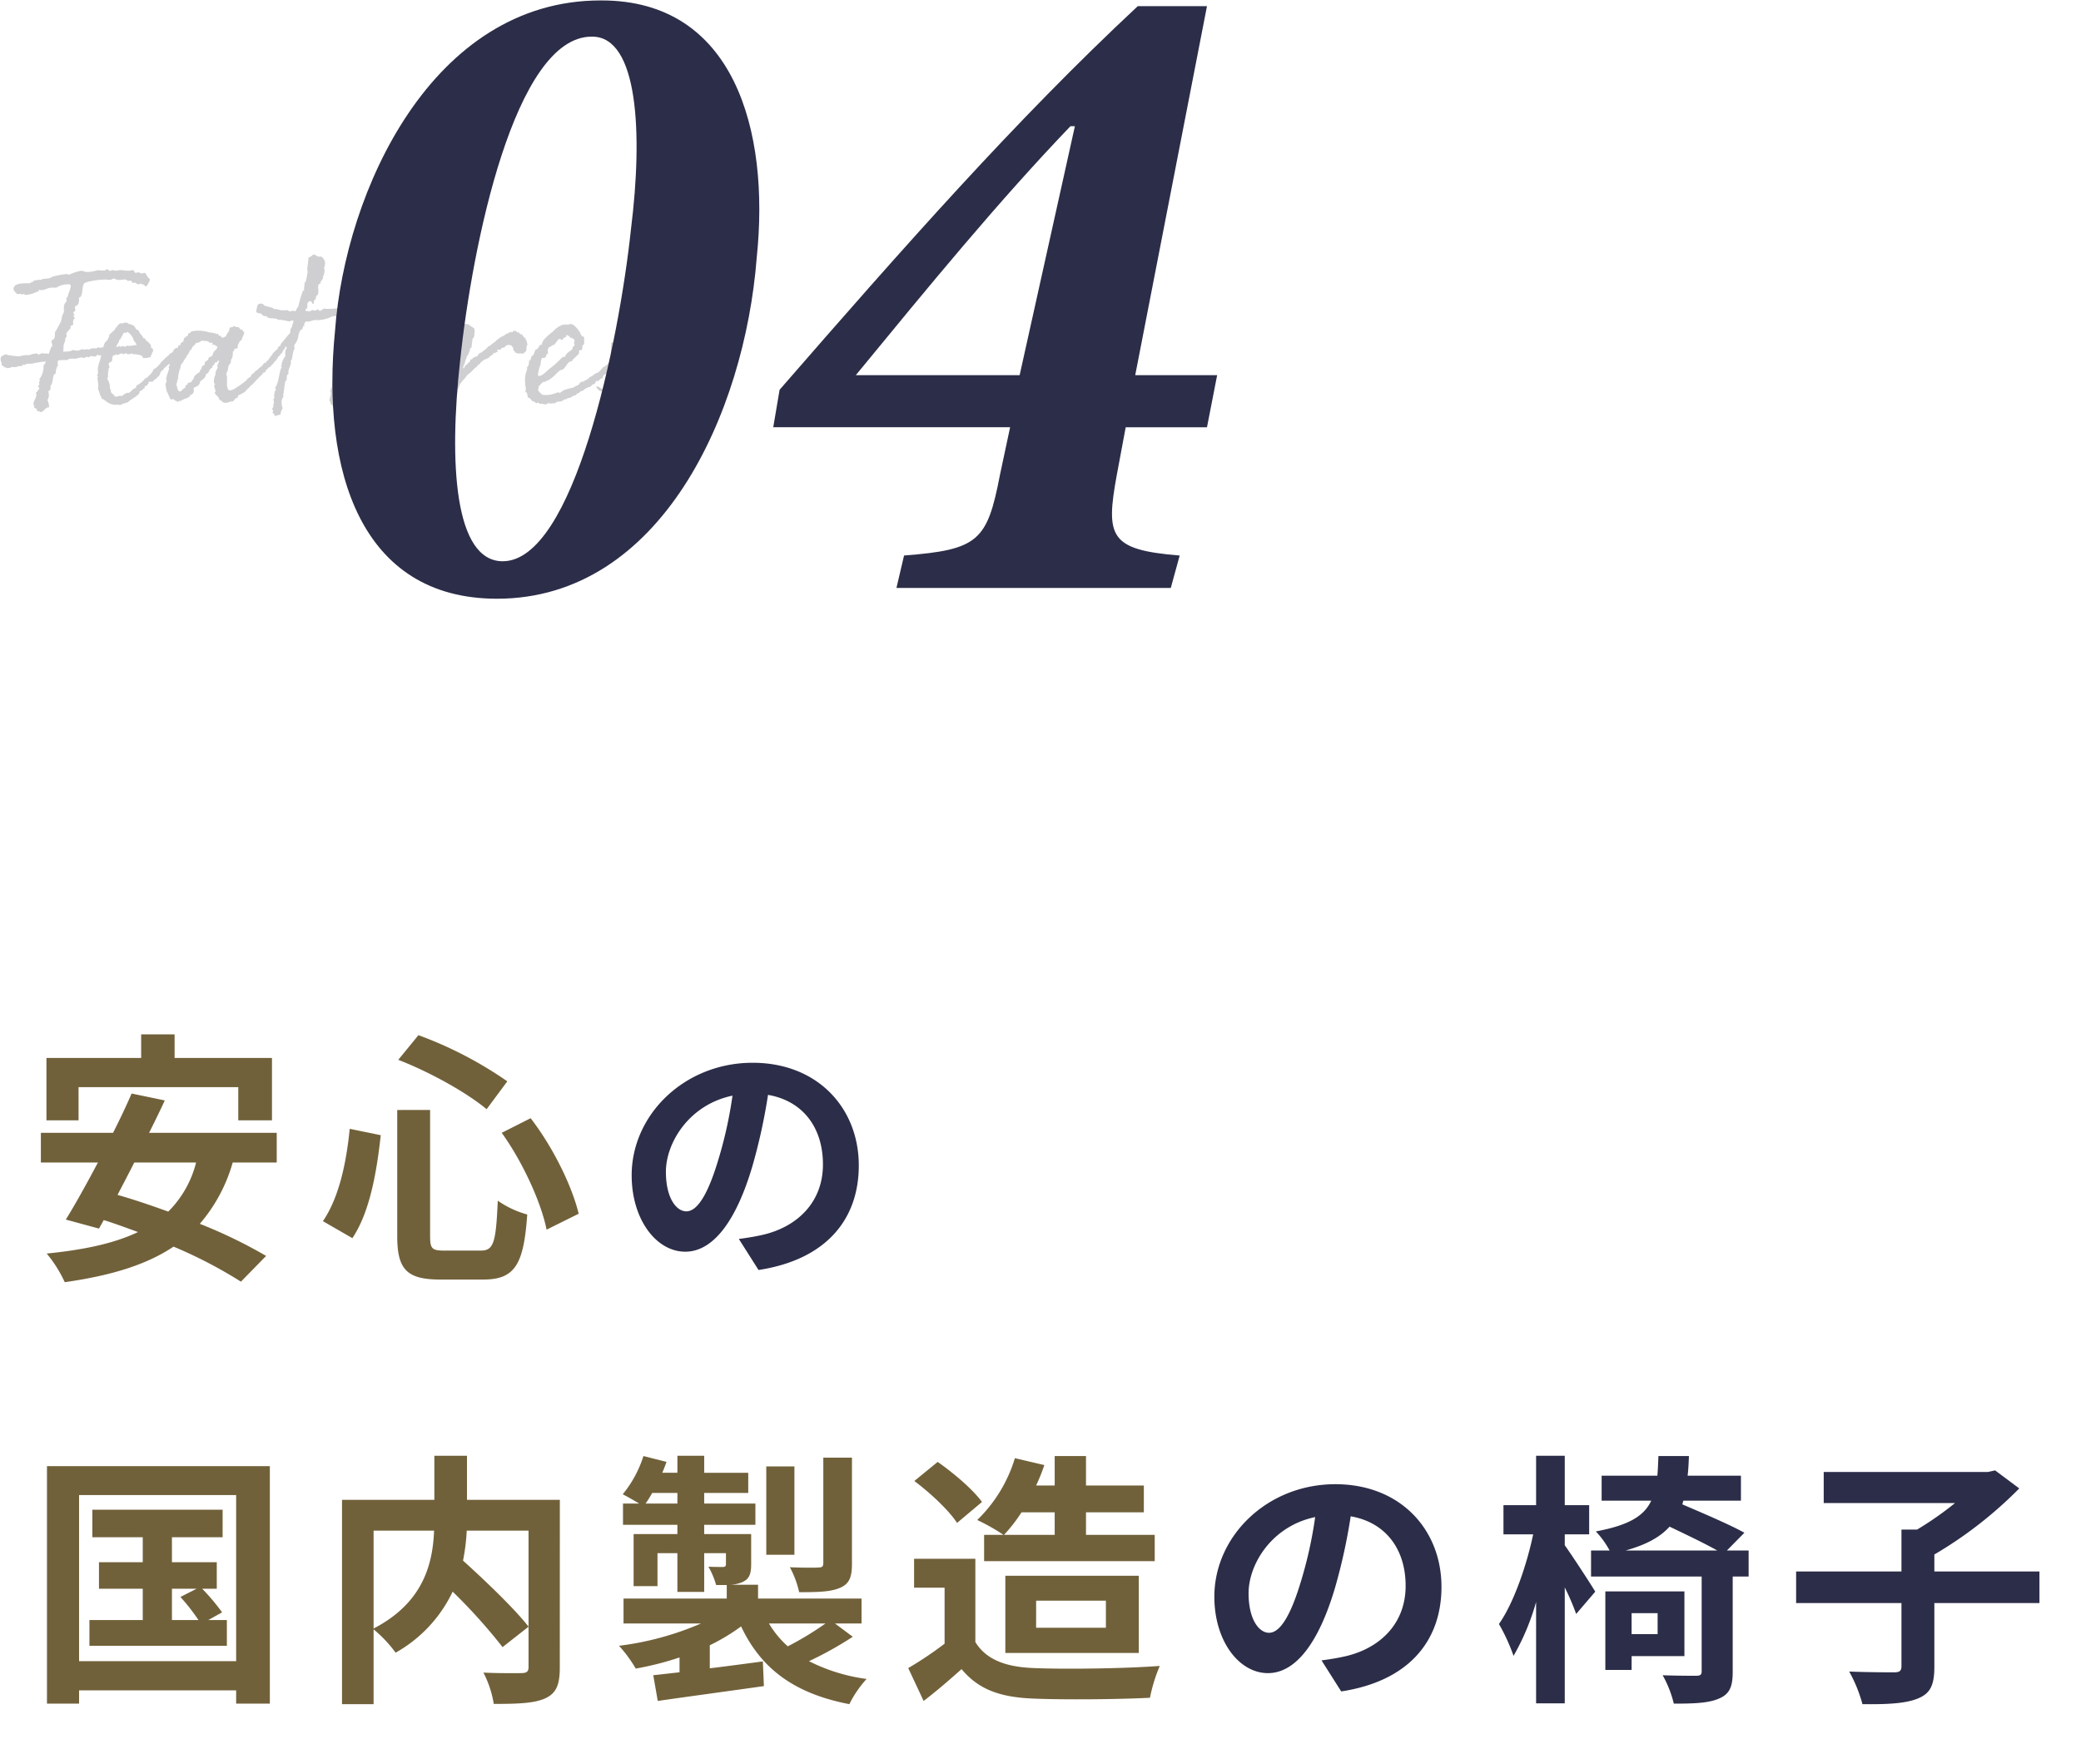
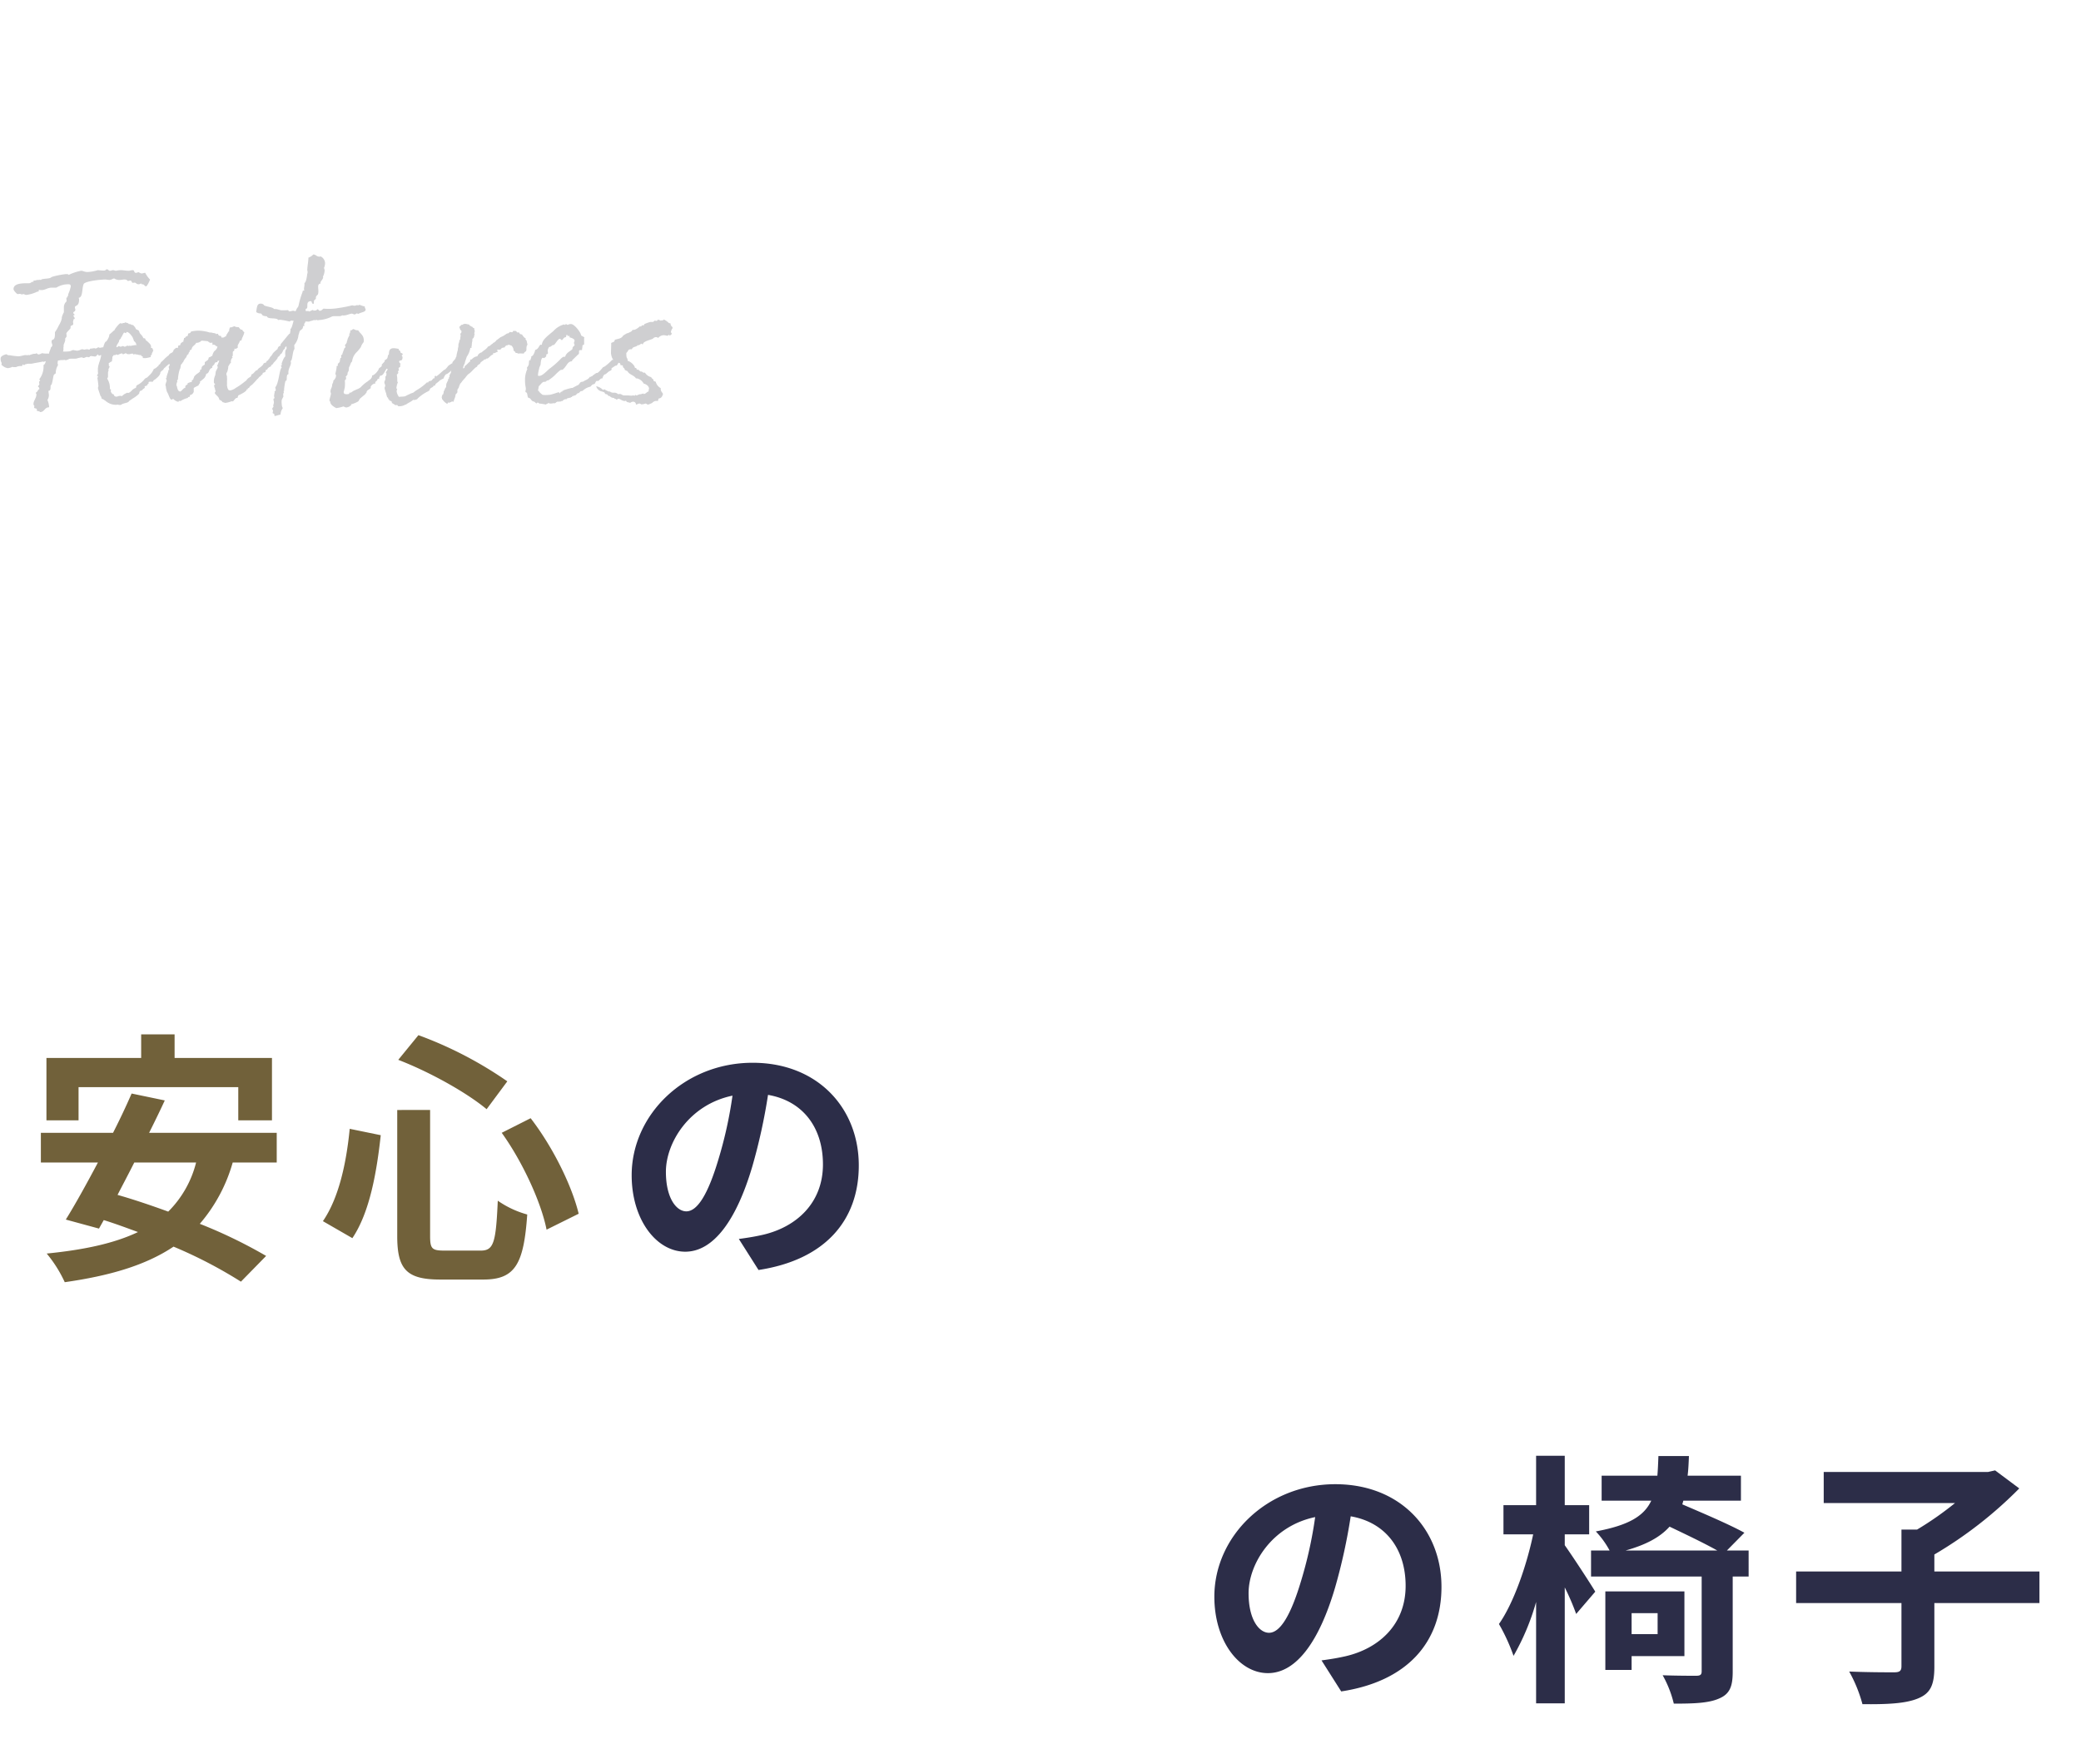
<svg xmlns="http://www.w3.org/2000/svg" width="400" height="339" viewBox="0 0 400 339">
  <g id="p04" transform="translate(16043 7807)">
    <g id="グループ_7652" data-name="グループ 7652">
      <path id="パス_4868" data-name="パス 4868" d="M8.76-10.2c.12,0-.36.92-.32,1.08v.08H7.8a4.408,4.408,0,0,1-.72-.08,2.685,2.685,0,0,1-.6.24c-.28,0-.32-.16-.48-.24A.346.346,0,0,1,5.76-9H5.52a3.8,3.8,0,0,0-.88.28.3.3,0,0,0-.2-.04,1.414,1.414,0,0,0-.24.04c-.12,0-.08-.04-.28-.04-.32,0-.92.24-1.4.24a13.674,13.674,0,0,1-1.64-.2H.68c-.24,0-.32-.16-.48-.2.12,0-1.08.2-1.08.8a1.6,1.6,0,0,0,.2.88c0,.16-.04.28-.04.36v.04h.08a1.931,1.931,0,0,0,1.16.6,2.7,2.7,0,0,0,.92-.28c0,.08.08.08.2.08h.44a1.737,1.737,0,0,1,.84-.2h.24c.2,0,.08-.32.24-.32a.218.218,0,0,0,.2.12c.2,0,.2-.16.32-.16H4c.36-.16.8-.04,1.2-.12.52-.12,2.04-.36,2.04-.4.04,0,.08.04.12.08L7.8-7.6c-.08.32-.16.64-.44.76a3.934,3.934,0,0,1-.8,2.72c0,.08.16.24.16.24,0,.16-.2.04-.2.36,0,.08.04.2.04.4,0,.16-.28.24-.24.44,0,.04.24.04.24.48-.28.04-.28.48-.68.68,0,.12.12.2.12.32C6-.52,5.44.04,5.44.6c0,.48.16.16.16.48,0,.04-.04.16-.04.24,0,.2.52.16.52.32v.28c0,.12.6.08.6.28.92,0,.84-.92,1.76-.92a3.79,3.79,0,0,0-.32-1.4A1.836,1.836,0,0,0,8.4-1c0-.32-.08-.52-.08-.88.56-.04.32-.76.44-1.08.28,0,.44-1.6.56-1.92.08-.2.4-.32.4-.4v-.24a3.041,3.041,0,0,1,.44-1.32c0-.04-.08-.2-.08-.24a1.658,1.658,0,0,1,.08-.64h.04c.24,0,.36-.08.56-.08h.36a2.211,2.211,0,0,0,.36-.04c.04,0,.04.08.16.08a3.37,3.37,0,0,0,.72-.28c.4-.04.88,0,1.32-.04a8.693,8.693,0,0,1,1-.24c.12,0,.28.12.36.12.24,0,.44-.2.68-.2a.553.553,0,0,1,.28.08.279.279,0,0,1,.16-.08h.12v-.12c.04,0,.16-.04.24-.04.24,0,.56.08.76.08.24,0,.4-.4.6-.4a.474.474,0,0,0,.16.28.845.845,0,0,1,.4-.16v.12a7.517,7.517,0,0,1-.4,1.4.742.742,0,0,1-.08.28,4.711,4.711,0,0,0-.16,1,.226.226,0,0,1,0,.24c0,.16.04.24.04.32v.16c0,.08-.04.2-.24.44a1.007,1.007,0,0,0,.24.08.645.645,0,0,1-.12.36,16.421,16.421,0,0,1,.2,1.64c-.08.08-.08.12-.08.28,0,.12,0,.2.04.24,0,0,.28.88.36,1.04a.872.872,0,0,0,.04.24h.08v.08c.08.08.12.12.12.2a.479.479,0,0,0,.12.32c.24,0,.4.2.68.36A3.024,3.024,0,0,0,21.16.8h.24c.08,0,.12-.04.2-.04a2.008,2.008,0,0,0,.48.08.507.507,0,0,0,.36-.16A5.192,5.192,0,0,1,23.2.44a2.217,2.217,0,0,0,.52-.2c.04-.2.36-.32.68-.56h-.04a5.788,5.788,0,0,0,1.4-1.04c0-.28.16-.56.36-.56.12,0,.24-.12.32-.24.08-.08.16-.16.24-.16.08-.08.16-.16.16-.24l-.04-.16v-.04a.294.294,0,0,0,.24-.08s.04-.04.24-.04c0-.16,0-.16.04-.2l.12-.12c.16-.04.12-.12.12-.28v-.08a.658.658,0,0,1,.36-.08h.48a.583.583,0,0,1,.36-.4c.68-.52,1.08-.96,1.08-1.44l.04-.04c.04-.04.16-.12.2-.2a.959.959,0,0,0,.4-.4c.04-.08.12-.2.2-.2A6.5,6.5,0,0,1,31.44-7c.24,0,.24-.16.32-.28.04-.08.08-.12.24-.12a2.018,2.018,0,0,1,.28-.52.208.208,0,0,0,.16.08.817.817,0,0,0,.2-.2.14.14,0,0,1,.04-.08c.16,0,.24-.2.32-.44.08-.16.2-.36.16-.4a.9.9,0,0,0,.16-.88v.04a.513.513,0,0,0-.36-.36.342.342,0,0,0-.24.12c-.04.04-.04.04-.08.04l-.28.28a.67.67,0,0,1-.44.56,1.176,1.176,0,0,0-.48.4c0,.04,0,.08-.04.08a1.773,1.773,0,0,0-.36.28,3.272,3.272,0,0,0-.44.4,4.548,4.548,0,0,1-.64.6s-.16.28-.2.36a.124.124,0,0,0-.04.08.212.212,0,0,0-.24.24v.04c-.08,0-.16.08-.24.16a1.643,1.643,0,0,1-.68.44,3.075,3.075,0,0,1-.8,1.16l-.48.48a1.079,1.079,0,0,0-.6.44,3.991,3.991,0,0,1-1.36,1.04.607.607,0,0,0-.16.32c-.04.12.04.16-.08.2a1.814,1.814,0,0,0-.84.6c-.24.2-.44.36-.6.36-.04,0-.16-.04-.2-.04l-.56.28c-.08.08-.32.24-.48.4a.381.381,0,0,0-.28-.08,1.438,1.438,0,0,0-.44.08.829.829,0,0,1-.24.08c-.52,0-.56-.32-.56-.44-.4,0-.6-.56-.6-.64a.646.646,0,0,1,.08-.2l-.24-.24a3.276,3.276,0,0,0-.52-1.96.765.765,0,0,0,.16-.6V-5.4a.759.759,0,0,1,.12-.36,1.732,1.732,0,0,0-.04-.2.432.432,0,0,1,.12-.28,3.681,3.681,0,0,0,.12-.36c-.16-.04-.16-.08-.16-.16V-7c0-.04-.04-.12-.04-.16a2.967,2.967,0,0,1,.64-.4c0-.12.04-.32.04-.4a.888.888,0,0,0,.04-.36v-.12c.08,0,.04-.04.08-.08a.51.51,0,0,0,.16-.24h.28c.08,0,.16,0,.16-.12h.04a1.621,1.621,0,0,1,.4.12c0-.16.56-.24.68-.36.12.16.2.2.28.2.16,0,.32-.16.52-.2a.717.717,0,0,0,.52.2c.28,0,.52-.12.76-.12.04,0,.16.16.16.16.2,0,.24-.08.32-.08.04,0,.08.08.12.08h.12c.24,0,.44.12.68.12h.24c0,.28.32.2.32.32v.12c0,.08.04.16.12.16.04,0,.04-.04.08-.04s.16.04.2.04A4.557,4.557,0,0,0,28-8.4c0-.04-.04-.08-.04-.12,0-.24.24-.24.24-.48v-.12a2.444,2.444,0,0,0,.28-.56c-.12-.04-.08-.2-.16-.32,0-.16-.28-.04-.32-.24l.04-.08c0-.44-.28-.64-.56-.92l-.2-.2a.58.58,0,0,1-.32-.32c-.04-.16-.04-.24-.4-.24a2.067,2.067,0,0,0-.48-.72,1.167,1.167,0,0,1-.32-.56c-.12-.24-.2-.28-.36-.32l-.28-.16a1.411,1.411,0,0,0-.32-.52l-.2-.24a.8.8,0,0,1-.36-.08.6.6,0,0,0-.4-.12h-.08c-.08-.16-.28-.2-.4-.24L23-15.04c-.04.12-.08.12-.12.12h-.24c-.08.08-.12.08-.12.08h-.2c-.08,0-.12-.04-.16-.04-.24,0-1.12,1.16-1.12,1.24v.08a1.924,1.924,0,0,0-.44.36l-.6.52v.2c0,.12-.4,1.12-.76,1.2a4.1,4.1,0,0,0-.4,1.08c-.08-.04-.12-.08-.16-.08s-.12.08-.12.08c-.12,0-.2.04-.32.04a.558.558,0,0,1-.36-.12c-.12.16-.36.2-.48.28a.742.742,0,0,0-.28-.08c-.2,0-.4.08-.6.08H16.4c-.16.04-.12.2-.24.2s-.24-.08-.4-.08a2.8,2.8,0,0,0-.52.08c-.2,0-.24-.08-.44-.08-.32.04-.56.28-1,.28a5.554,5.554,0,0,1-.68-.12c-.28,0-.48.2-.76.24a6.743,6.743,0,0,1-1.28.04c.24-.2,0-1.08.2-.92-.24-.4.36-.92.24-1.48,0-.2.28-.36.28-.52,0-.28-.04-.36-.04-.56s.8-.88.8-1.04v-.2c0-.4.52-.2.52-.6,0-.12-.04-.2-.04-.44v-.04c.04,0,.08-.28.08-.28v-.08c.12-.12.24-.04.24-.2,0-.24-.24-.28-.24-.6a.829.829,0,0,0,.24-.08c0-.08-.28-.28-.28-.36,0-.32.4-.2.4-.64,0-.12-.08-.28-.08-.44,0-.48.8-.08.8-1.52,0-.16-.08-.24-.08-.32.88-.12.56-1.84,1-2.72.68-.6,3.68-.8,4.08-.8.28,0,.48.08.84.08.4,0,.64-.28.92-.28a1.738,1.738,0,0,0,1.16.28c.2,0,.48-.08.76-.08.68,0,.52.28.72.28.16,0,.36-.08.44-.08.32,0,.24.44.48.44.16,0,.2-.04.36-.04.28,0,.32.32.76.32.2,0,.44-.16.52-.16,0,.12.08.16.2.16h.12c.12,0,.44.4.56.4.28,0,.8-1.28.8-1.32a4.722,4.722,0,0,1-.92-1.28c-.32,0-.44.12-.68.12s-.52-.24-.64-.24-.24.12-.48.12c-.4,0-.24-.52-.6-.52-.24,0-.56.12-.8.12-.52,0-1.04-.12-1.56-.12a6.577,6.577,0,0,0-.88.12c-.2,0-.32-.12-.56-.12-.28,0-.28.12-.6.12-.28,0-.28-.28-.56-.28-.32,0-.08.24-.64.24-.44,0-1.12-.08-1.12-.08a8.2,8.2,0,0,1-1.92.36c-.72,0-.88-.24-1.28-.24a9.408,9.408,0,0,0-2.4.8c-.08-.16-.24-.16-.52-.16a15.06,15.06,0,0,0-2.64.52c-.28.12-.24.2-.6.28-.4.08-.92.08-1.44.2-.04,0,0,.12-.24.12a.078.078,0,0,1-.08-.08c-.04,0-.04.08-.2.08h-.2a1.582,1.582,0,0,0-.52.12H5.44v.2c0,.04,0,.04-.04.04H5.2c-.12,0-.28.28-.64.28H4.28c-1.12,0-2.68.04-2.68,1.12,0,.32.68.96.76.96.12,0,.36-.04.48-.04.08,0,.36.12.44.12.04,0,.04-.08.16-.08.28,0,.32.16.64.16a6.721,6.721,0,0,0,2.12-.64h.16c.16,0,0-.32.16-.32s.24.04.44.04c.76,0,1.16-.48,2.04-.48h.84a4.217,4.217,0,0,1,2.36-.64c.36,0,.4.2.4.44a6.755,6.755,0,0,1-.48,1.44v.36a.175.175,0,0,1-.12-.04.175.175,0,0,0-.04.12,1.733,1.733,0,0,0,.04.2c-.2,0-.24,0-.24.2,0,.08.04.36.04.56a1.5,1.5,0,0,0-.52,1.24v.52c0,.64,0,.08-.4,1.28v.24a4.086,4.086,0,0,1-.56,1.32,7.02,7.02,0,0,1-.76,1.32c0,.68.04,1.4-.52,1.48C8.6-11.08,9.48-10.72,8.76-10.2Zm12.76-.56.36-.6a.516.516,0,0,1,.2-.44c.16-.16.2-.2.2-.4.08,0,.12-.08.16-.16a4.065,4.065,0,0,1,.4-.72c.08,0,.12,0,.16.04.04,0,.16.08.2.08a2.45,2.45,0,0,1,.16-.24c.32.04.6.28,1.04.88a3.35,3.35,0,0,1,.32.76.241.241,0,0,0,.16.2s.2.24.28.36c-.08.04.04.24.16.36a.433.433,0,0,0-.24-.04,5.771,5.771,0,0,0-.92.16c-.12,0-.24-.04-.4-.04a.078.078,0,0,1-.08.08c-.04,0-.04-.08-.16-.08-.2,0-.4.2-.52.2-.16,0-.2-.12-.4-.12s-.24.12-.4.12-.24-.12-.36-.12c-.16,0-.2.2-.36.2H21.4a.039.039,0,0,0-.04-.04C21.44-10.56,21.48-10.76,21.52-10.76ZM7.4-7.44H7.36Zm48-4.48v-.12a.422.422,0,0,1,.2.08c.08,0,.08-.24.16-.2.24-.36.56-.48.4-.52-.16-.12.2-.4.32-.56.2-.24.64-.52.68-.64.08-.12.04-.24.12-.44.68-.16-.2-.04.4-.72.08-.76-.2-.88-.6-.84a.353.353,0,0,0-.32-.08v.12a.124.124,0,0,0-.08.04c-.16-.16-.32.52-.48.48l-.04.04c.04.24-.16-.04-.12.16a4.8,4.8,0,0,1-.48.84l-.36.56c-.28.36-.04.68-.64.92a2.611,2.611,0,0,1-.28.32c-.04.08-1.36,1.64-1.36,1.68a.241.241,0,0,0,.04.16.14.14,0,0,1-.04.08c-.04,0-.08.04-.12.04a.694.694,0,0,0-.44.6c-.08.04-1.08.88-1,1.04,0,.04-.12.08-.12.12-.04.16-.24.28-.28.32a3.866,3.866,0,0,1-.28.48h-.12l.04.04a.435.435,0,0,1-.04.2V-7.8c0-.04-.04-.04-.04,0-.04.08,0,.12-.08.12-.16-.08-.24.32-.36.4H50c-.12,0-.16.08-.32.12-.16.48-.72.76-1.08,1.08-.04,0-.08.28-.24.24a.14.14,0,0,1-.08.04h-.04c-.44.4-.48.6-.88.76a.14.14,0,0,0-.04.08c-.08.6-.52.32-1,1.12,0-.08-1.04.88-1.96,1.36a2.427,2.427,0,0,1-1.12.52c-.12-.04-.32-.04-.36-.16a1.19,1.19,0,0,1-.2-.6c-.08-.04-.04-.56-.04-.68-.04-.36.04-.72,0-.88a.853.853,0,0,1,0-.32c-.04-.24-.16-.4-.12-.6,0-.16.16-.24.2-.48a3.15,3.15,0,0,0,.16-.92c.16-.16.24-.52.52-.68a1.008,1.008,0,0,1,.36-1.04c-.32-.04-.04-.24,0-.36a4.32,4.32,0,0,1,0-.72c0-.04.16-.12.2-.16.12-.16.08-.28.12-.44.4.12.44-.12.68-.24-.28-.44.28-.72.32-1.24a.719.719,0,0,0,.36-.16c.08-.52.44-.92.52-1.52a.857.857,0,0,1-.4-.48c-.04-.04-.16.04-.24,0a1.88,1.88,0,0,1-.4-.44c-.12-.08-.36-.04-.56-.08-.16-.04-.16-.12-.32-.12-.28.04-.48.24-.84.2a3.261,3.261,0,0,0-.16.56v.12c0,.2-.04.08-.12.12-.12.24-.32.52-.44.72-.04.04,0,.16,0,.16,0,.04-.28.12-.28.12-.16.16-.2.16-.6.16-.08-.04-.08-.28-.16-.32-.04-.04-.2,0-.2,0a.508.508,0,0,1-.32-.32c-.04-.24-.48.12-.44-.12-.2-.12-.8-.12-.88-.24-.12.16-.92-.2-1.04-.16a6.176,6.176,0,0,0-2.84,0,.5.5,0,0,1-.52.36c-.08.16-.08.44-.16.52-.44,0-.32.4-.68.36.04.36-.16.36-.08.68a1.435,1.435,0,0,0-.56.4c-.04.04-.04.2-.08.28s-.32.04-.36.12c-.08.16-.04.32-.12.44l-.2.12a1.646,1.646,0,0,0-.12.32c0,.12-.2.2-.24.4-.04.12-.24.2-.36.32-.04.4-.28.64-.24,1.2-.28,0-.36.08-.36.36-.2.2.04.32-.04.68-.32.2-.08.44-.08.8-.24,0-.12.32-.24.52a5.557,5.557,0,0,0-.24.76c-.04.04,0,.16,0,.16,0,.04-.12.16-.12.12-.04.16.12.4.12.56a4.226,4.226,0,0,0-.24.76.578.578,0,0,0,.08.28,3.614,3.614,0,0,0,.24,1.12c.32.48.4,1.12.76,1.44.24.04.24-.12.44-.12a1.807,1.807,0,0,0,1,.56c0-.32.32-.12.4-.16a4.235,4.235,0,0,1,1.4-.6c-.04-.24.28-.16.36-.24.04-.12,0-.36.2-.36.36-.08.44-.4.56-.52v-.8a10.126,10.126,0,0,1,.92-.48c.04-.32.4-.36.28-.8.2,0,.28-.16.48-.32a1.6,1.6,0,0,0,.72-1.12c.68-.08.44-1.04,1.16-1.12-.12-.4.36-.56.36-.68.16-.12.04-.28.2-.32.16-.2.44,0,.44-.24,0-.16.16-.16.36-.16-.04.16-.32.72-.32.8-.04.04-.12.16-.12.12,0,.12.16.12.12.4-.04.2-.24.44-.24.52,0,.12-.08.08-.08.12-.08.2-.08.56-.16.88a2.735,2.735,0,0,0-.24,1.4c.04.12.2.2.24.36h-.12c-.2.24.08.76.08.76.04.2,0,.36.12.4.04.32-.24.28-.12.56.28.4.76.6.84,1.2.12.04.52.2.6.44l.56.16a5.263,5.263,0,0,0,1.2-.32c.12.04.08,0,.12,0,.08.04.2.08.12,0,.04-.08.12-.04.16-.08.08-.16.4-.6.64-.56,0,0,.08,0,.08.04a2.255,2.255,0,0,1,.16-.48.14.14,0,0,0,.04-.08c.24-.04,1.48-.72,1.52-.96,0-.04.12-.12.12-.2v-.08l.04.08c.24.08,0-.28.24-.2a.4.4,0,0,1,.12-.04c.04-.28.32-.36.4-.52.04.12.88-.84,1.2-1.2.24-.12.28-.48.64-.52V-4.8c0-.12.2-.04.2-.24.04.08.08.04.08.04.04,0,.08-.04.04-.16.12-.28.4-.24.56-.36.08-.12.08-.48.2-.44,0,0,.16.08.12,0l.08-.08c0-.16.4-.48.68-.52V-6.6c.04-.32.44-.4.44-.52a.147.147,0,0,1,.04-.12,6.333,6.333,0,0,0,.8-.92v-.12c.04,0,.12-.16.16-.12-.04-.12.24-.16.32-.36-.04-.04-.04-.12,0-.12.56-.2.44-.92.92-1.08-.04-.68.76-.36.76-.68,0-.16-.08-.04-.04-.32,0-.2.12-.2.24-.16C54.76-11.16,55.32-11.88,55.4-11.92Zm-15.2,1.2c.24.08.36.32.6.32a1.311,1.311,0,0,1-.6.88,2.322,2.322,0,0,0-.4.96c-.24-.08-.24.12-.36.16-.04.04-.24.04-.32.12a1.524,1.524,0,0,1-.12.4c-.04.12-.48.32-.64.52v.4c-.04.08-.32.2-.44.32-.04.08-.12.12-.12.16-.08.16-.04.36-.12.48-.04.04-.24.08-.24.12,0,.08.04.24,0,.28-.28.32-.72.48-1,.84-.16.12-.16.36-.2.44,0,.04-.04-.04-.08.12,0,0,.04.08,0,.08-.08.16-.48.28-.24.52a2.348,2.348,0,0,0-.8.24c-.12-.04,0,.16-.12.28-.12.08-.48.12-.36.6-.44.08-.6.52-.96.72-.56,0-.56-.64-.72-1.12,0-.04-.04,0-.08-.12a.224.224,0,0,0,.04-.24c.08,0-.04-.28.16-.28,0-.2-.12-.44.12-.52a7.727,7.727,0,0,1,.36-2c.24-.24.04-.84.44-1.08.08-.28.2-.2.24-.36a2.5,2.5,0,0,1,.52-.8c.12-.16.12-.52.44-.64.08-.16.04-.4.24-.4-.04-.44.24-.4.4-.56.04-.6.64-.72.88-1.24a1.072,1.072,0,0,0,.68-.16c.2-.04.2-.28.52-.24.28.04.68.04,1.08.12.04,0,0,.12.08.12h.12a.57.57,0,0,1,.08.16c.16.04.36-.04.56,0,0,.04-.04.36.04.4C39.96-10.72,40.16-10.8,40.2-10.72ZM58.36-17.2a2.739,2.739,0,0,0-.6,0v-.44c.72-.04-.2-1.4.96-1.48.28,0,.16.56.52.52.12,0,.08-.44.12-.64.16-.16.4-.32.36-.44v-.16c-.04-.2.4-.56.4-.6.28-.96-.36-1.92.52-2.08,0-.08-.04-.12-.04-.16-.04-.2.52-.68.52-1.04a.147.147,0,0,1-.04-.12,2.8,2.8,0,0,0,.32-1.24l-.12-.44a2.135,2.135,0,0,0,.2-1,1.55,1.55,0,0,0-.84-1.2.435.435,0,0,1-.2.04c-.6.04-.72-.44-1.24-.4a2.171,2.171,0,0,1-.92.6c0,.84-.28,2.04-.2,2.52,0,.04.04.08.04.12a1.33,1.33,0,0,1-.08.56c0,.12-.16,1.52-.52,1.68v.12c.04.48-.12.72-.08,1.16a.241.241,0,0,1,.04.16.394.394,0,0,0-.32.12v.16a16.05,16.05,0,0,0-.76,2.56v.12a.039.039,0,0,1-.04.04.14.14,0,0,0-.08-.04v.04a.241.241,0,0,1,.04.16c-.04-.04-.32.32-.48.8h-.2a.569.569,0,0,0-.24-.08c-.24,0-.52.12-.76.12a.3.3,0,0,1-.24-.24c-.32.04-.92.04-1.28.04-.4-.04-.8-.24-1.16-.24-.08,0-.2-.04-.28,0-.24-.36-1.16-.4-1.88-.68a.743.743,0,0,0-.6-.36c-.84-.08-.8.72-.96,1.6a1.2,1.2,0,0,0,.8.28.361.361,0,0,0,.2.04c.24.36.2.44,1.08.52.08.64,2,.16,2.12.72a1.42,1.42,0,0,1,.6-.04,16.708,16.708,0,0,1,1.64.32.5.5,0,0,1,.52-.16h.24c-.2.64-.32,1.4-.64,1.64.16.12-.24,1.4-.24,1.56.04.88-.56,1.12-.48,2.04v.2c-.36.16-.24,1.16-.24,1.44-.28.08-.72,1.36-.72,1.44.04.04.04.08.08.08,0,.16-.2.2-.2.28l.16.32c-.48.32-.52,2.92-1.24,3.8v.12a1.168,1.168,0,0,1,.08.36c.04.28-.24.24-.24.36,0,.04.04.08.04.12a4.509,4.509,0,0,0-.12.72.894.894,0,0,0,.12.4c-.2.04-.24.16-.24.32a1.421,1.421,0,0,1,.08.4c.04.28-.12.56-.12.72,0,.08,0,.16.08.2a.907.907,0,0,0-.28.44,1.173,1.173,0,0,1,.16.32,2.988,2.988,0,0,1-.08.44c0,.08.28.16.28.2.12.08,0,.4.16.4.36-.08.68-.2,1.08-.28a2.3,2.3,0,0,1,.44-1.24,1.407,1.407,0,0,1-.2-.72,3.208,3.208,0,0,1,0-.88l.32-.64c0-.08-.04-.16-.04-.24-.04-.36.12-.44.12-.56a.594.594,0,0,1-.04-.24c0-.12.12,0,.12-.16a.147.147,0,0,1-.04-.12,12.285,12.285,0,0,1,.28-1.72.14.14,0,0,0,.08.04c.32-.04-.04-1.24.48-1.28v-.16c-.08-.92.52-1.52.48-2.04a.538.538,0,0,0-.08-.32c.4-.04.36-1.88.76-2.32,0-.28-.04-.52-.04-.76a3.53,3.53,0,0,0,.8-1.8v-.12c.04.04.28-1,.36-1a9.737,9.737,0,0,0,.2-1.24c-.04-.28.16-.4.2-.56.28.04.56.08.56.2,0-.04.68.04.68,0,.04.08.2-.08.28-.08a5.441,5.441,0,0,0,.8-.24q0,.06.12.12c.08,0-.04-.04.12-.12a1.421,1.421,0,0,1,.4.08c.08,0,.12-.04.2-.04a6.464,6.464,0,0,0,2.44-.64c.32-.28,1.72.08,2.04-.28.68.16,1.4-.32,1.92-.32a2.255,2.255,0,0,0,.48.16c.16,0,.28-.2.44-.2s.16.08.2.08c.04.04.08,0,.16-.04.68-.32,1.28-.32,1.32-.76,0-.24-.2-.32-.16-.56v-.08h-.08c-.36-.04-.76-.28-.96-.28-.16,0-.16.12-.28.08-.04,0-.12-.04-.16-.04-.2.04-.36.12-.44.12-.12,0-.32-.04-.4-.04a.124.124,0,0,0-.08-.04,25.5,25.5,0,0,1-2.64.52,11.351,11.351,0,0,1-2.88.12c-.24.12-.4.44-.76.4-.2,0-.16-.24-.4-.28-.12,0-.2.24-.4.24-.08-.04-.44.08-.4,0C59.24-17.68,58.36-16.92,58.36-17.2ZM73.08-4.6v.44c0,.2-.2.44-.2.64,0,.24.16.4.16.64,0,.2-.12.28-.12.48a5.5,5.5,0,0,0,.32,1.04c0,.04-.04.04-.04.08l.04.04c0-.12.12.52.2.6,0,.04.16.04.16.12v.16c0,.08.2.08.2.12v.2h.08c-.04.04.44.12.44.32V.44s.72.44.68.44c.12,0,.2-.04.28-.04.24,0,.04.24.4.24A2.228,2.228,0,0,0,76.92.76h.12c.36-.32.84-.44,1.4-.92a.3.3,0,0,0,.2.04,2.48,2.48,0,0,0,.56-.16c0-.04.04-.08.12-.16a7.632,7.632,0,0,1,1.6-1.16c.08-.08.6-.24.68-.48,0-.36.56-.44.68-.64V-2.8c0-.08.4-.04.4-.24v-.08c.36-.4.56-.4.92-.84.04.04.04.04.08.04-.12,0,.4-.28.56-.32.12-.32.36-.88.68-.88a6.306,6.306,0,0,0,1.12-.96,9.993,9.993,0,0,0,.84-1.2c-.08-.04.24-.04.4-.2.32-.2.16-.4.24-.48.04-.04.08-.12.12-.12.08-.08.08.08.24-.04.16-.08.16-.68.32-.8,0,.04-.36-.08-.36-.08,0,.2-.36-.16-.36.08v.12a5.918,5.918,0,0,0-1.52,1.44A.3.3,0,0,0,86-7.2h-.08c.04,0-.72.44-.8.56a3.319,3.319,0,0,1-.6.68c-.24,0-.96.84-1.68,1.32,0-.12-.04-.12-.16-.12-.24,0-.04.48-.24.48h-.16c-.44.68-.44.36-.88.6-.04.08-.08.2-.16.2s-.12-.04-.16-.04A9.826,9.826,0,0,1,79.2-2.08c-.92.56-.4.44-1.28.72.08,0-.8.36-.88.44-.32.2-.88.12-1.36.2a2.414,2.414,0,0,1-.44-1.04.912.912,0,0,1,.12-.44.268.268,0,0,1-.16-.28,3.677,3.677,0,0,1,.28-1.04c-.12-.08-.12-.24-.12-.36v-.36c0-.2-.08-.6-.08-.72s.2-.16.2-.24c.04-.08.08-.12.08-.16a1.24,1.24,0,0,0-.08-.28c0-.08.16-.04.2-.16a2.4,2.4,0,0,0-.08-.48c.24-.12.36-.24.36-.44,0-.08-.08-.08-.08-.16,0-.04.12-.08.12-.16s-.28-.24-.28-.48c.08-.36.6.04.64-.68a.415.415,0,0,0-.16-.44c.04-.16.2-.08.2-.28.04-.24-.44-.16-.44-.44V-9.4c0-.24-.32-.24-.32-.4a.147.147,0,0,1,.04-.12,3.97,3.97,0,0,0-.6-.12c-.8-.12-1.28.04-1.32.92v.2c-.44.36.04.8-.84,1.16,0,.04.04.08.04.12,0,.2-.56.6-.6.8,0,.04.04.08.04.12-.04.24-.6.44-.6.64-.08.32-.84,1.24-1.28,1.24v.12c-.04.52-.56.76-.88,1.04A6.68,6.68,0,0,0,68.36-2.6a2.419,2.419,0,0,1-.92.48c-.12.12-.36.16-.48.24-.4.24-.52.44-.8.32v.12c-.04.24-.4.2-.6.2-.64,0-.52-.48-.4-.76,0-.16.12-.44.12-.64a6.808,6.808,0,0,0,0-1.28.38.38,0,0,0,.24-.4.381.381,0,0,0-.08-.28,1.54,1.54,0,0,0,.36-.44v-.2c0-.2.24-.4.24-.64,0-.04.04-.48.04-.52.32-.52.28-.88.6-1.12a2.965,2.965,0,0,1,.76-1.68,8.162,8.162,0,0,0,.92-1.08c.24-.76.56-.84.56-1.12.08-1.2-.68-1.44-1.04-2.08a.3.3,0,0,0-.16-.04c-.4,0-.52-.16-.8-.24-.56.24.12.16-.56.24-.08.36-.04.6-.24.68-.04,0,.12.24.04.24.04,0-.36.72-.32.72a.175.175,0,0,0-.04.12c0,.2-.12.24-.12.44a.966.966,0,0,1-.36.6c-.04.12.08.28.08.4,0,.16-.2.2-.24.32,0,.08-.36.96-.36,1.08,0,.16-.2,0-.24.36,0,.04.04.12.04.16,0,.16-.04.2-.16.2a5.248,5.248,0,0,0-.12.6c0,.32-.4.44-.4.6a1.414,1.414,0,0,0,.04.24c-.04.12-.24.04-.28.2a.039.039,0,0,0,.04.04,8.816,8.816,0,0,1-.28,1.4c.4.32-.12,1.16-.36,1.24,0,.52-.24.56-.24.96-.08.6-.32.56-.32,1.32.36.2-.52,1.72-.04,1.76-.04.6.64,1,1.16,1.28A7.491,7.491,0,0,0,65,1.12c.16.04.24.12.52.2a1.706,1.706,0,0,0,.72-.24c0-.04.12-.08.12-.12s0-.04.08-.04a.31.31,0,0,0,.12.04c0-.08-.12-.16-.12-.28,0,.12,1.52-.44,1.52-.68a2.49,2.49,0,0,1,.32-.48c-.08.12.6-.52.92-.72-.08-.04.24-.32.24-.32.04-.56.48-.52.84-.92a.535.535,0,0,1-.04-.2A1.137,1.137,0,0,1,71-3.28h.12c.04,0,.04,0,.04-.04s-.04-.12-.04-.16c0-.08.28-.36.32-.36.12-.08.08-.28.16-.32.04-.08.28.04.28-.04v-.16c0-.16.16-.24.16-.44.72.08.92-1.04,1.32-1.36.08.16.16.04.16.08-.04.24-.28.44-.36.72.12.04.12.16.12.32C73.24-4.68,73.08-4.68,73.08-4.6ZM88.36-7.16c-.12,0,.36-1.2.36-1.28a3.925,3.925,0,0,0,.68-1.68c.08-.04.32,0,.24-.16v-.32l.08-.04c0-.32-.2-.24,0-.32.04,0,0-.16,0-.2a1.776,1.776,0,0,0,.08-.72.507.507,0,0,0,.28-.32.754.754,0,0,0,.08-.32.35.35,0,0,1,.08-.24c0-.12-.08-.12-.08-.12,0-.2.12-.16,0-.28-.04,0,.08-.04.08-.04a.553.553,0,0,0-.08-.44c0-.08.04-.2,0-.28-.36-.04-.24-.28-.52-.32-.16,0-.16-.12-.2-.16,0-.04-.12,0-.16,0-.04-.04-.04-.16-.08-.2a1.484,1.484,0,0,0-.36-.08,1.208,1.208,0,0,0-.84,0v.08c-.04.04-.12,0-.16,0-.36.08-.2.2-.44.32-.16.04.04.08-.12.12a2.756,2.756,0,0,0,.12.32l.08.24c.32.2.2.28.2.52-.2.2-.24.28-.12.64-.12.24-.04.48-.12.68,0,.08-.16.12-.16.28v.16l-.16.48c-.08.2.12.2,0,.24-.04.04,0,.16,0,.2a2.032,2.032,0,0,0-.12.68,6.616,6.616,0,0,0-.28,1.28c-.16,0-.04.36-.24.36.2.36-.04.56.08.88a2.766,2.766,0,0,0-.4.76c0,.12-.24.28-.28.32s-.04.2-.08.28a.777.777,0,0,0-.12.48c-.08.16-.2.28-.24.4a1.115,1.115,0,0,0-.04.4c0,.08-.12.08-.12.12-.04.04.04.12,0,.24,0,.04-.16.04-.16.08v.24c0,.12-.08.08-.08.12l-.24.52a3.035,3.035,0,0,0-.04.64c-.32.28-.28.64-.44.76-.08.12,0,.28-.08.4-.04.04,0,.16,0,.16-.04.04-.2.12-.2.16l-.16.52c.08,0,.08.12.08.24,0,.16.04.08.08.12a2.521,2.521,0,0,0,.88.84.329.329,0,0,0,.24-.28c.08-.04.16.08.12.08.16.04.2,0,.2-.08.12-.04.36,0,.32-.16.28-.04.24.16.4,0,.08-.48.36-.76.36-1.36.2-.04.2-.28.36-.36,0-.4-.08-.56.24-.88,0-.04.12-.36.12-.4v-.04a.752.752,0,0,0,.16-.4c.16-.04.16-.16.2-.16a5.879,5.879,0,0,1,.4-.52l.4-.44a4.537,4.537,0,0,1,.52-.64c0-.04.12-.04.12-.08a4.572,4.572,0,0,0,.68-.6c.2-.2.68-.76.96-.8-.08-.36.68-.48.64-.8.2-.12.32-.32.6-.4,0-.36.36,0,.48-.36a.55.55,0,0,0,.48-.16c.24-.2.48-.52.8-.6.12-.04.04-.32.12-.32.24.16.52-.2.8-.2.12-.2-.24-.36,0-.44h.56a.736.736,0,0,1,.76-.4c.16-.24.28-.48.68-.44.12-.28.2,0,.64.04a1.309,1.309,0,0,1,.44,1,.91.91,0,0,1,.36.32s-.04.08,0,.08c.12.08.44,0,.44.16a5.607,5.607,0,0,1,1.16,0c.04-.24.32-.36.4-.44.2-.24.04-.6.16-.96,0-.16.2-.24.12-.48a2.8,2.8,0,0,1-.12-.56c-.12-.2-.36-.36-.16-.52-.36-.04-.48-.4-.72-.64,0,0,.04-.08,0-.08H99.2v-.04c-.04-.04-.2,0-.2,0-.16-.12-.2-.44-.4-.36-.16.2-.36-.36-.6-.28-.08.04-.24-.04-.36,0-.04.04-.04.2-.16.24-.2.04-.32-.04-.48-.04a1.1,1.1,0,0,1-.36.28c0,.04-.12,0-.16,0l-.72.48-.52.24c-.2.12-.36.28-.6.44-.04,0-.04.08-.16.08a1.609,1.609,0,0,1-.52.52c-.12.04-.2.04-.24.2-.32.12-.48.48-.92.56-.28.52-.84.72-1.2,1.12a1.161,1.161,0,0,0-.84.76,1.585,1.585,0,0,0-1.08.6c-.48,0-.24.16-.32.4-.16.04-.76.76-.96.84s-.04.04-.08.28C87.68-5.64,88.24-7.16,88.36-7.16ZM100-1.88c-.04.32.16.28.24.36.16.16.12,1,.4,1,.36,0,.44.56.88.68.32.04.36.28.64.4V.52c0-.12.08-.12.2-.12s.24,0,.24.12V.56a7.526,7.526,0,0,1,1.32.2c.12-.16.44-.16.52-.36a.349.349,0,0,0,.32.16,2.378,2.378,0,0,0,.68-.08.4.4,0,0,0,.12.04c.24,0,.4-.32.6-.32h.16a1.814,1.814,0,0,0,.4-.04h.16V.08h.24a.857.857,0,0,1,.6-.36.507.507,0,0,1,.24.04.147.147,0,0,1-.04-.12c0-.08.68-.2.64-.2h.16V-.68h.24a.175.175,0,0,1-.04-.12l.04-.04.08.04c.16,0,0-.12.12-.12h.2V-1h.16c.2,0,.4-.44.6-.44h.12c.44-.44.24-.32.76-.44a2.93,2.93,0,0,1,1.48-.8c.16-.16.4-.48.64-.48.36,0,.28-.64.68-.64a.175.175,0,0,0,.12.04c.4-.16.4-.52.88-.52.08-.36.28-.8.6-.8.04,0,.36-.32.68-.56.16-.08.48-.16.48-.4a.3.3,0,0,0-.04-.16c.04-.04.8-.52.76-.52h.12c.28,0,.48-.64.6-.76.44,0-.48-.08.64-.44.08,0,.44-.44.48-.44-.04.04.16-.36.12-.36-.44,0,.8-.96.48-1.04-.08,0-.16,0-.16-.08-.16,0-.32.08-.48.08a.941.941,0,0,1-.32-.08c0-.08-.4.84-1.04.84a2.1,2.1,0,0,1-.76.92h-.08v.2c0,.04,0,.04-.04.04h-.16a11.635,11.635,0,0,1-1.44,1.28h-.08c-.04,0-.08,0-.08.04a.14.14,0,0,0,.04.08h-.2c.04,0-.92,1.12-1.12,1.12h-.08c-.2,0-.64.44-.8.48v.08c0,.04,0,.04-.04.04h-.12c-.08,0-.12.16-.28.16a.124.124,0,0,1-.08-.04c-.4.64-.88.6-1.32.96-.72,0-.6.44-.96.64-.36.16-1.08.56-1.08.56h-.16a12.762,12.762,0,0,0-1.64.48c0,.08,0,.12-.04.12a.4.4,0,0,1-.12-.04l-.04.04c0,.04.04.08.04.12h-.2c-.12,0-.2.32-.36.32,0-.16-.04-.2-.12-.2-.24,0-.92.32-1.72.48-.16,0-.4.04-.68.04a3.264,3.264,0,0,1-.72-.04c.04,0-.64-.44-.72-.76.08-.08-.16.04-.16-.04a7.992,7.992,0,0,0,.16-.84c.04,0,.56-.64.8-.8.12-.08.44-.04.56-.08v-.12h.16c.08,0-.04-.12.08-.12h.2a8.078,8.078,0,0,0,1.28-1s1-1.04,1.24-1.04h.16c.16,0,.56-.48.6-.56.36-.4.56-1.08,1.32-1.08v-.16c0-.04,1.2-1.16,1.16-1.16h.08c.28-.48-.2-.84.52-.84h.16c0-.36.08-.48.08-.8v-.16h.12c.12,0,.2-.12.2-.28V-12c0-.04.04-.08.04-.16-.2-.16-.48-.24-.64-.4,0-.52-1.28-2.16-1.92-2.16a1,1,0,0,0-.6.16.432.432,0,0,1-.32-.16c-.16,0-.16.16-.24.16s-.16-.08-.2-.08a4.2,4.2,0,0,0-2,1.24c-.8.72-2.24,1.64-2.24,2.68a1.732,1.732,0,0,1-.2-.04c-.32,0-.4.88-1.08,1-.04.2-.32,1.24-.76,1.24v.16a.794.794,0,0,1-.16.44c0,.08.04.08.04.16h-.24c-.08,0-.08.52-.12.72,0,.32-.36.64-.36.76,0,.08.08.16.08.2a5.152,5.152,0,0,0-.44,1.8v.52C99.92-2.68,100.2-2.4,100-1.88Zm8.32-10.56s.12,0,.12-.04c0-.12.04.48.08.32.36.12.92.28.92.64,0,.16-.12.28-.12.48a1.271,1.271,0,0,1,.12.36c0,.2-.4.24-.4.68,0,.36-1.2.64-1.4,1.56h-.2c-.32,0-.68.44-.92.68a17.037,17.037,0,0,1-1.8,1.56c-.36.2-1.36,1.44-2.04,1.44a.681.681,0,0,1-.28-.04,5.948,5.948,0,0,1,.24-1.36c-.04-.16.28-.68.28-.84,0-.2.08-1.24.44-1.24a.676.676,0,0,1,.2.08c.12-.08.44-.28.44-.44v-.2c0-.2.32-.04.32-.36,0-.16-.04-.28-.04-.48a1.452,1.452,0,0,1,.28-.68c.48,0,.44-.4.88-.36.36-.24.8-1.2,1.16-1.2.2,0,.2.24.4.24.2-.04.24-.32.44-.44.12-.12.24-.08.32-.12.12-.12.04-.32.16-.44C108.08-12.72,108.08-12.28,108.32-12.44Zm6.92,5.84v.04Zm1.2-2.44c0-.12.12,1.28.72,1.28.28,0,.64.2.64.48.36,0,.44.16.48.48h.2a.337.337,0,0,1,.28.16.039.039,0,0,0-.04.04c0,.32.36.32.36.64v.04a2.068,2.068,0,0,0,.52.24c.36.72,1.24.76,1.64,1.4h.16a1.935,1.935,0,0,1,1.32,1c.04,0,.96.24,1.04.96a1.421,1.421,0,0,0-.08.4v.16c-.28,0-.56.48-.92.48-.08,0-.04-.08-.08-.08a1.2,1.2,0,0,0-.44.12h-.12c-.28,0-.64.24-.76.24s-.16-.12-.2-.12-.04.16-.2.16c-.08,0-.2-.04-.24-.04a1.657,1.657,0,0,1-.4.04c-.2,0-.4-.04-.68-.04h-.68c-.36,0-.48-.28-.84-.28-.12,0-.24.04-.32.04a1.029,1.029,0,0,0-.84-.28c-.6,0-.6-.24-.84-.24h-.16c.08,0-.6-.24-.72-.4h-.04c-.12,0-.2.08-.32.08a2.345,2.345,0,0,0-1.28-.68,1.379,1.379,0,0,0,1.08,1,2.323,2.323,0,0,1,.52.2c.04.16.16.32.28.32h.12c.12,0,.32.36.44.36h.16a1.027,1.027,0,0,0,.76.36h.08c0,.24.36.08.4.32.24,0,.28-.16.48-.16.24,0,.68.44,1.2.44a.22.22,0,0,0,.2-.12c.08.44.56.32.8.48a1.012,1.012,0,0,1,.6-.24.538.538,0,0,1,.52.56c.24,0,.4-.2.68-.2.16,0,.28.16.4.16a2.875,2.875,0,0,0,.76-.16c.2,0,.28.2.52.2a6.154,6.154,0,0,0,.76-.32,1.106,1.106,0,0,1,1.08-.36c.12-.16.04-.52.32-.52.4-.08.56-.44.68-.84-.16-.36-.44-.48-.44-.96V-2.4a1.933,1.933,0,0,1-.96-1.24c-.16-.04-.44-.12-.44-.24v-.16c0-.08-.24-.08-.44-.48a1.882,1.882,0,0,1-1.2-.88c-.04,0-.08.04-.16.04-.24,0-.32-.24-.6-.24h-.12c-.08-.16-.32-.16-.36-.4a.568.568,0,0,1-.24.08c-.08,0-.16-.36-.24-.36h-.12c-.12,0-.12-.2-.16-.32a2.582,2.582,0,0,0-1.36-1.08.147.147,0,0,0,.04-.12c0-.28-.16-.36-.2-.56-.08-.32,0-.72-.12-1.08.32-.08.48-.44.92-.44h.2c.28-.48.32-.32,1.04-.64,0-.08,0-.12.08-.12h.16a1.149,1.149,0,0,0,.52-.32c.04,0,.12.12.28.12a.124.124,0,0,0,.08-.04c0-.52,1.6-.84,1.84-1,.04,0,.28-.32.6-.32a.638.638,0,0,1,.48.16,1.349,1.349,0,0,1,1.24-.52c.12,0,.32.08.48.08a.443.443,0,0,0,.36-.2c.04,0,.08.08.08.12v.08c.28-.12.44-.28.44-.4s-.16-.16-.16-.32a1.7,1.7,0,0,1,.32-.72v-.04c0-.28-.32-.4-.32-.48,0-.04.04-.12.04-.16-.04,0-.04.04-.08.04l-.04-.08c0-.04.04-.08.04-.12,0-.12-.32-.12-.36-.16a3.546,3.546,0,0,0-.96-.68c-.08.24-.44.12-.6.24-.16-.16-.48-.12-.56-.24-.04.16-.12.28-.24.28s-.2-.04-.28-.04c-.32,0-.12.24-.56.24H124a7.86,7.86,0,0,0-1.12.4c-.12.12-.04.24-.16.24h-.24c-.2,0-.16.24-.28.24-.04,0-.16-.04-.2-.04,0,0-.72.68-1.2.68h-.16c-.12,0-.08.12-.16.16-.08.2-.88.48-.8.48h-.12a6.934,6.934,0,0,0-.8.48c-.32.6-.96.56-1.6.8,0,.48-.48.44-.68.6v.28C116.48-10.16,116.44-9.68,116.44-9.04Z" transform="translate(-16042 -7730)" fill="#cfcfd1" />
-       <path id="パス_4864" data-name="パス 4864" d="M60.425-112.915c-32.349,0-49.072,36.621-51.025,63.477C6.714-22.583,14.282,2.075,40.527,2.075c31.494,0,47.607-35.645,49.927-65.552,2.563-24.536-4.395-49.438-29.785-49.438Zm-1.587,6.958c8.789,0,9.766,18.433,7.446,36.987C63.965-47.119,55.3-5.127,41.626-5.127c-9.277,0-10.376-18.921-8.179-38.574,2.319-22.217,10.5-62.256,25.269-62.256ZM178.955-40.894H163.208L177-111.816H163.7c-23.437,21.851-45.166,46.509-68.848,73.73l-1.221,7.2H139.16l-1.953,9.155c-2.441,12.7-4.15,14.4-18.433,15.5L117.31,0h52.734l1.709-6.226c-13.428-1.1-14.282-3.54-12.085-15.5l1.709-9.155H177ZM151.611-88.745l-10.62,47.852H109.5c14.038-17.09,27.222-33.2,41.26-47.852Z" transform="translate(-15988 -7694)" fill="#2c2d48" />
      <path id="パス_4869" data-name="パス 4869" d="M10.1-33.048H40.8v6.375h6.477V-38.658H28.56V-43.2H22.134v4.539H3.927v11.985H10.1ZM32.691-18.564a20.234,20.234,0,0,1-5.355,9.435c-3.366-1.224-6.681-2.346-9.741-3.213,1.02-1.989,2.142-4.08,3.213-6.222Zm15.5,0v-5.712H23.664c1.071-2.142,2.091-4.233,3.009-6.222L20.3-31.824c-1.02,2.346-2.244,4.947-3.57,7.548H2.856v5.712H13.821C11.628-14.433,9.486-10.557,7.65-7.6l6.375,1.734L14.943-7.5c2.142.663,4.335,1.479,6.579,2.3-4.59,2.193-10.4,3.417-17.544,4.131A24.767,24.767,0,0,1,7.446,4.437c8.568-1.224,15.5-3.213,20.91-6.834A87.586,87.586,0,0,1,41.31,4.335L46.155-.612a93.735,93.735,0,0,0-12.75-6.171,30.948,30.948,0,0,0,6.324-11.781Zm43.248-5.712c4.029,5.61,7.6,13.413,8.619,18.615l6.171-3.06c-1.275-5.3-4.9-12.75-9.231-18.36ZM62.22-25.041c-.663,6.783-2.142,13.362-5.151,17.748L62.73-4.029c3.366-5,4.692-12.8,5.457-19.788ZM71.553-38.3c5.967,2.3,13.056,6.222,16.983,9.486l3.978-5.355a75.38,75.38,0,0,0-17.085-8.874Zm-.2,9.639V-4.437c0,6.375,1.785,8.364,8.262,8.364h8.313c6.12,0,7.752-3.009,8.415-12.5a18.517,18.517,0,0,1-5.661-2.652c-.357,8.007-.765,9.588-3.264,9.588H80.427c-2.4,0-2.754-.357-2.754-2.805V-28.662Z" transform="translate(-16038 -7565)" fill="#71613a" />
      <path id="パス_4870" data-name="パス 4870" d="M13.923-9.18c-1.887,0-3.927-2.5-3.927-7.6,0-5.559,4.437-12.9,12.8-14.637a81.068,81.068,0,0,1-2.7,12.24C18.054-12.342,16.014-9.18,13.923-9.18ZM27.8,2.091C40.545.153,47.073-7.4,47.073-18c0-11.016-7.905-19.737-20.4-19.737-13.107,0-23.256,10-23.256,21.624,0,8.517,4.743,14.688,10.3,14.688,5.508,0,9.894-6.222,12.9-16.422a109.758,109.758,0,0,0,3.009-13.719c6.783,1.173,10.557,6.375,10.557,13.362,0,7.344-5,11.985-11.475,13.515-1.326.306-2.754.561-4.692.816Z" transform="translate(-15925 -7565)" fill="#2c2d48" />
      <path id="パス_4871" data-name="パス 4871" d="M13.923-9.18c-1.887,0-3.927-2.5-3.927-7.6,0-5.559,4.437-12.9,12.8-14.637a81.068,81.068,0,0,1-2.7,12.24C18.054-12.342,16.014-9.18,13.923-9.18ZM27.8,2.091C40.545.153,47.073-7.4,47.073-18c0-11.016-7.905-19.737-20.4-19.737-13.107,0-23.256,10-23.256,21.624,0,8.517,4.743,14.688,10.3,14.688,5.508,0,9.894-6.222,12.9-16.422a109.758,109.758,0,0,0,3.009-13.719c6.783,1.173,10.557,6.375,10.557,13.362,0,7.344-5,11.985-11.475,13.515-1.326.306-2.754.561-4.692.816Z" transform="translate(-15813 -7484)" fill="#2c2d48" />
      <path id="パス_4872" data-name="パス 4872" d="M13.77-28.1h4.692v-5.61H13.77V-43.2H8.262v9.486H1.989v5.61H7.7c-1.275,6.069-3.774,13.26-6.579,17.238a36.62,36.62,0,0,1,2.805,6.12A45.477,45.477,0,0,0,8.262-15.1V4.386H13.77V-17.9a46.335,46.335,0,0,1,2.193,5.1l3.672-4.284c-.816-1.377-4.233-6.63-5.865-8.925ZM31.62-12.954v4.029h-5v-4.029Zm5.151,8.262V-17.136h-15.2v15.1h5.049V-4.692ZM25.449-24.99c3.978-1.122,6.63-2.55,8.466-4.59,3.213,1.53,6.732,3.213,9.18,4.59Zm23.664,0H44.931L48.3-28.407c-2.856-1.581-8.007-3.774-11.934-5.457l.2-.714H47.634v-4.794H37.383c.153-1.173.2-2.448.255-3.774H31.773c-.051,1.326-.1,2.6-.2,3.774H20.859v4.794H30.4c-1.377,2.958-4.335,4.743-10.659,5.916a16.972,16.972,0,0,1,2.652,3.672h-3.57v5H40.086V-1.785c0,.663-.255.867-1.071.867-.867,0-3.723,0-6.426-.1a21.274,21.274,0,0,1,2.142,5.457c3.876,0,6.681-.1,8.67-.969,2.091-.867,2.652-2.346,2.652-5.151V-19.992h3.06Zm55.9,4.029h-20.2v-3.264a79.388,79.388,0,0,0,16.32-12.7l-4.641-3.468-1.377.306H63.546v5.967H88.791a62.029,62.029,0,0,1-7.293,5.1H78.489v8.058H58.242v6.069H78.489V-2.754c0,.918-.357,1.173-1.428,1.173-1.173,0-5.1,0-8.619-.153a27.486,27.486,0,0,1,2.55,6.273c4.641.051,8.211-.1,10.608-1.071,2.448-.969,3.213-2.6,3.213-6.12v-12.24h20.2Z" transform="translate(-15756 -7484)" fill="#2c2d48" />
-       <path id="パス_4873" data-name="パス 4873" d="M28.05-17.646h4.743l-3.111,1.581a38.83,38.83,0,0,1,3.468,4.437h-5.1Zm6.987,6.018,2.652-1.479a39.36,39.36,0,0,0-3.825-4.539h2.805v-5.1H28.05V-27.54h9.741v-5.3H12.75v5.3h9.69v4.794H14.025v5.1H22.44v6.018H12.189v4.947H38.607v-4.947ZM10.2-3.723V-35.649H40.392V-3.723ZM4.029-41.208V4.437H10.2V1.887H40.392v2.55h6.477V-41.208ZM66.81-28.815H78.438C78.183-22.542,76.449-14.994,66.81-10Zm35.8-5.916H84.762V-43.2H78.489v8.466H60.741V4.539H66.81V-9.843a24.678,24.678,0,0,1,4.233,4.488,26.472,26.472,0,0,0,10.965-11.73A106.661,106.661,0,0,1,91.6-6.426l5-3.927c-2.754-3.519-8.262-8.772-12.6-12.7a38.652,38.652,0,0,0,.714-5.763H96.594V-2.652c0,.918-.306,1.173-1.275,1.224-.969,0-4.386.051-7.4-.1a19.89,19.89,0,0,1,1.989,6.018c4.539,0,7.8-.1,9.894-1.071,2.142-.969,2.8-2.652,2.8-5.916Zm56.151-8.109h-5.508v20.247c0,.663-.2.867-.969.867-.714.051-3.162.051-5.457-.051a18.814,18.814,0,0,1,1.785,4.794c3.519,0,6.018-.051,7.8-.816,1.836-.765,2.346-2.04,2.346-4.641ZM147.7-41.157H142.29v16.983H147.7Zm5.967,30.192a59.344,59.344,0,0,1-7.242,4.386,18.66,18.66,0,0,1-3.621-4.386ZM119.085-34.017a19.837,19.837,0,0,0,1.275-2.04h4.845v2.04ZM155.5-10.965h5.1v-4.794h-19.89v-2.652H135.3a6.651,6.651,0,0,0,2.4-.51c1.326-.612,1.683-1.53,1.683-3.468v-5.763h-9.027v-1.785H140.2v-4.08h-9.843v-2.04h8.466v-3.876h-8.466V-43.2h-5.151v3.264H122.3c.306-.714.561-1.377.816-2.091l-4.437-1.122A22.175,22.175,0,0,1,114.7-35.8c.816.408,2.142,1.173,3.162,1.785H114.75v4.08h10.455v1.785H116.79v10h4.59V-24.48h3.825v7.446h5.151V-24.48h4.182v2.091c0,.408-.153.561-.612.561-.357,0-1.581,0-2.754-.051a15.516,15.516,0,0,1,1.479,3.519h2.04v2.6H114.852v4.794h14.892a57.507,57.507,0,0,1-15.759,4.284A26.107,26.107,0,0,1,117.2-2.3a58.107,58.107,0,0,0,8.415-2.142v2.856c-1.836.2-3.57.408-5.049.561l.867,4.947c5.61-.816,13.209-1.836,20.4-2.856l-.2-4.743c-3.417.459-6.885.918-10.2,1.326V-6.783a38.4,38.4,0,0,0,6.018-3.621c3.825,8.109,10.2,12.9,20.808,14.943a20.93,20.93,0,0,1,3.315-4.845A34.466,34.466,0,0,1,150.5-3.723a68.752,68.752,0,0,0,8.415-4.692Zm42.228-21.369V-28h-9.741a30.378,30.378,0,0,0,3.366-4.335ZM184.161-28v5.049h32.793V-28H203.745v-4.335h11.118v-5.151H203.745v-5.661h-6.018v5.661h-3.57a37.139,37.139,0,0,0,1.581-3.927l-5.661-1.326a27.693,27.693,0,0,1-7.242,11.883A37.785,37.785,0,0,1,187.884-28Zm10,12.648H207.57v5.2H194.157ZM213.894-5.3V-20.145H188.241V-5.3ZM183.753-34.323c-1.734-2.4-5.457-5.559-8.517-7.7l-4.488,3.672c3.009,2.244,6.63,5.61,8.211,8.058Zm-1.275,10.914H170.7v5.559h5.865V-7.089A66.975,66.975,0,0,1,169.575-2.4l2.958,6.324c2.8-2.142,5.049-4.131,7.293-6.12,3.315,3.978,7.5,5.406,13.77,5.661,6.069.255,16.32.153,22.44-.153a31.763,31.763,0,0,1,1.887-6.12c-6.783.51-18.258.663-24.225.408-5.3-.2-9.129-1.581-11.22-5Z" transform="translate(-16038 -7484)" fill="#71613a" />
    </g>
-     <rect id="長方形_548" data-name="長方形 548" width="400" height="339" transform="translate(-16043 -7807)" fill="none" />
  </g>
</svg>